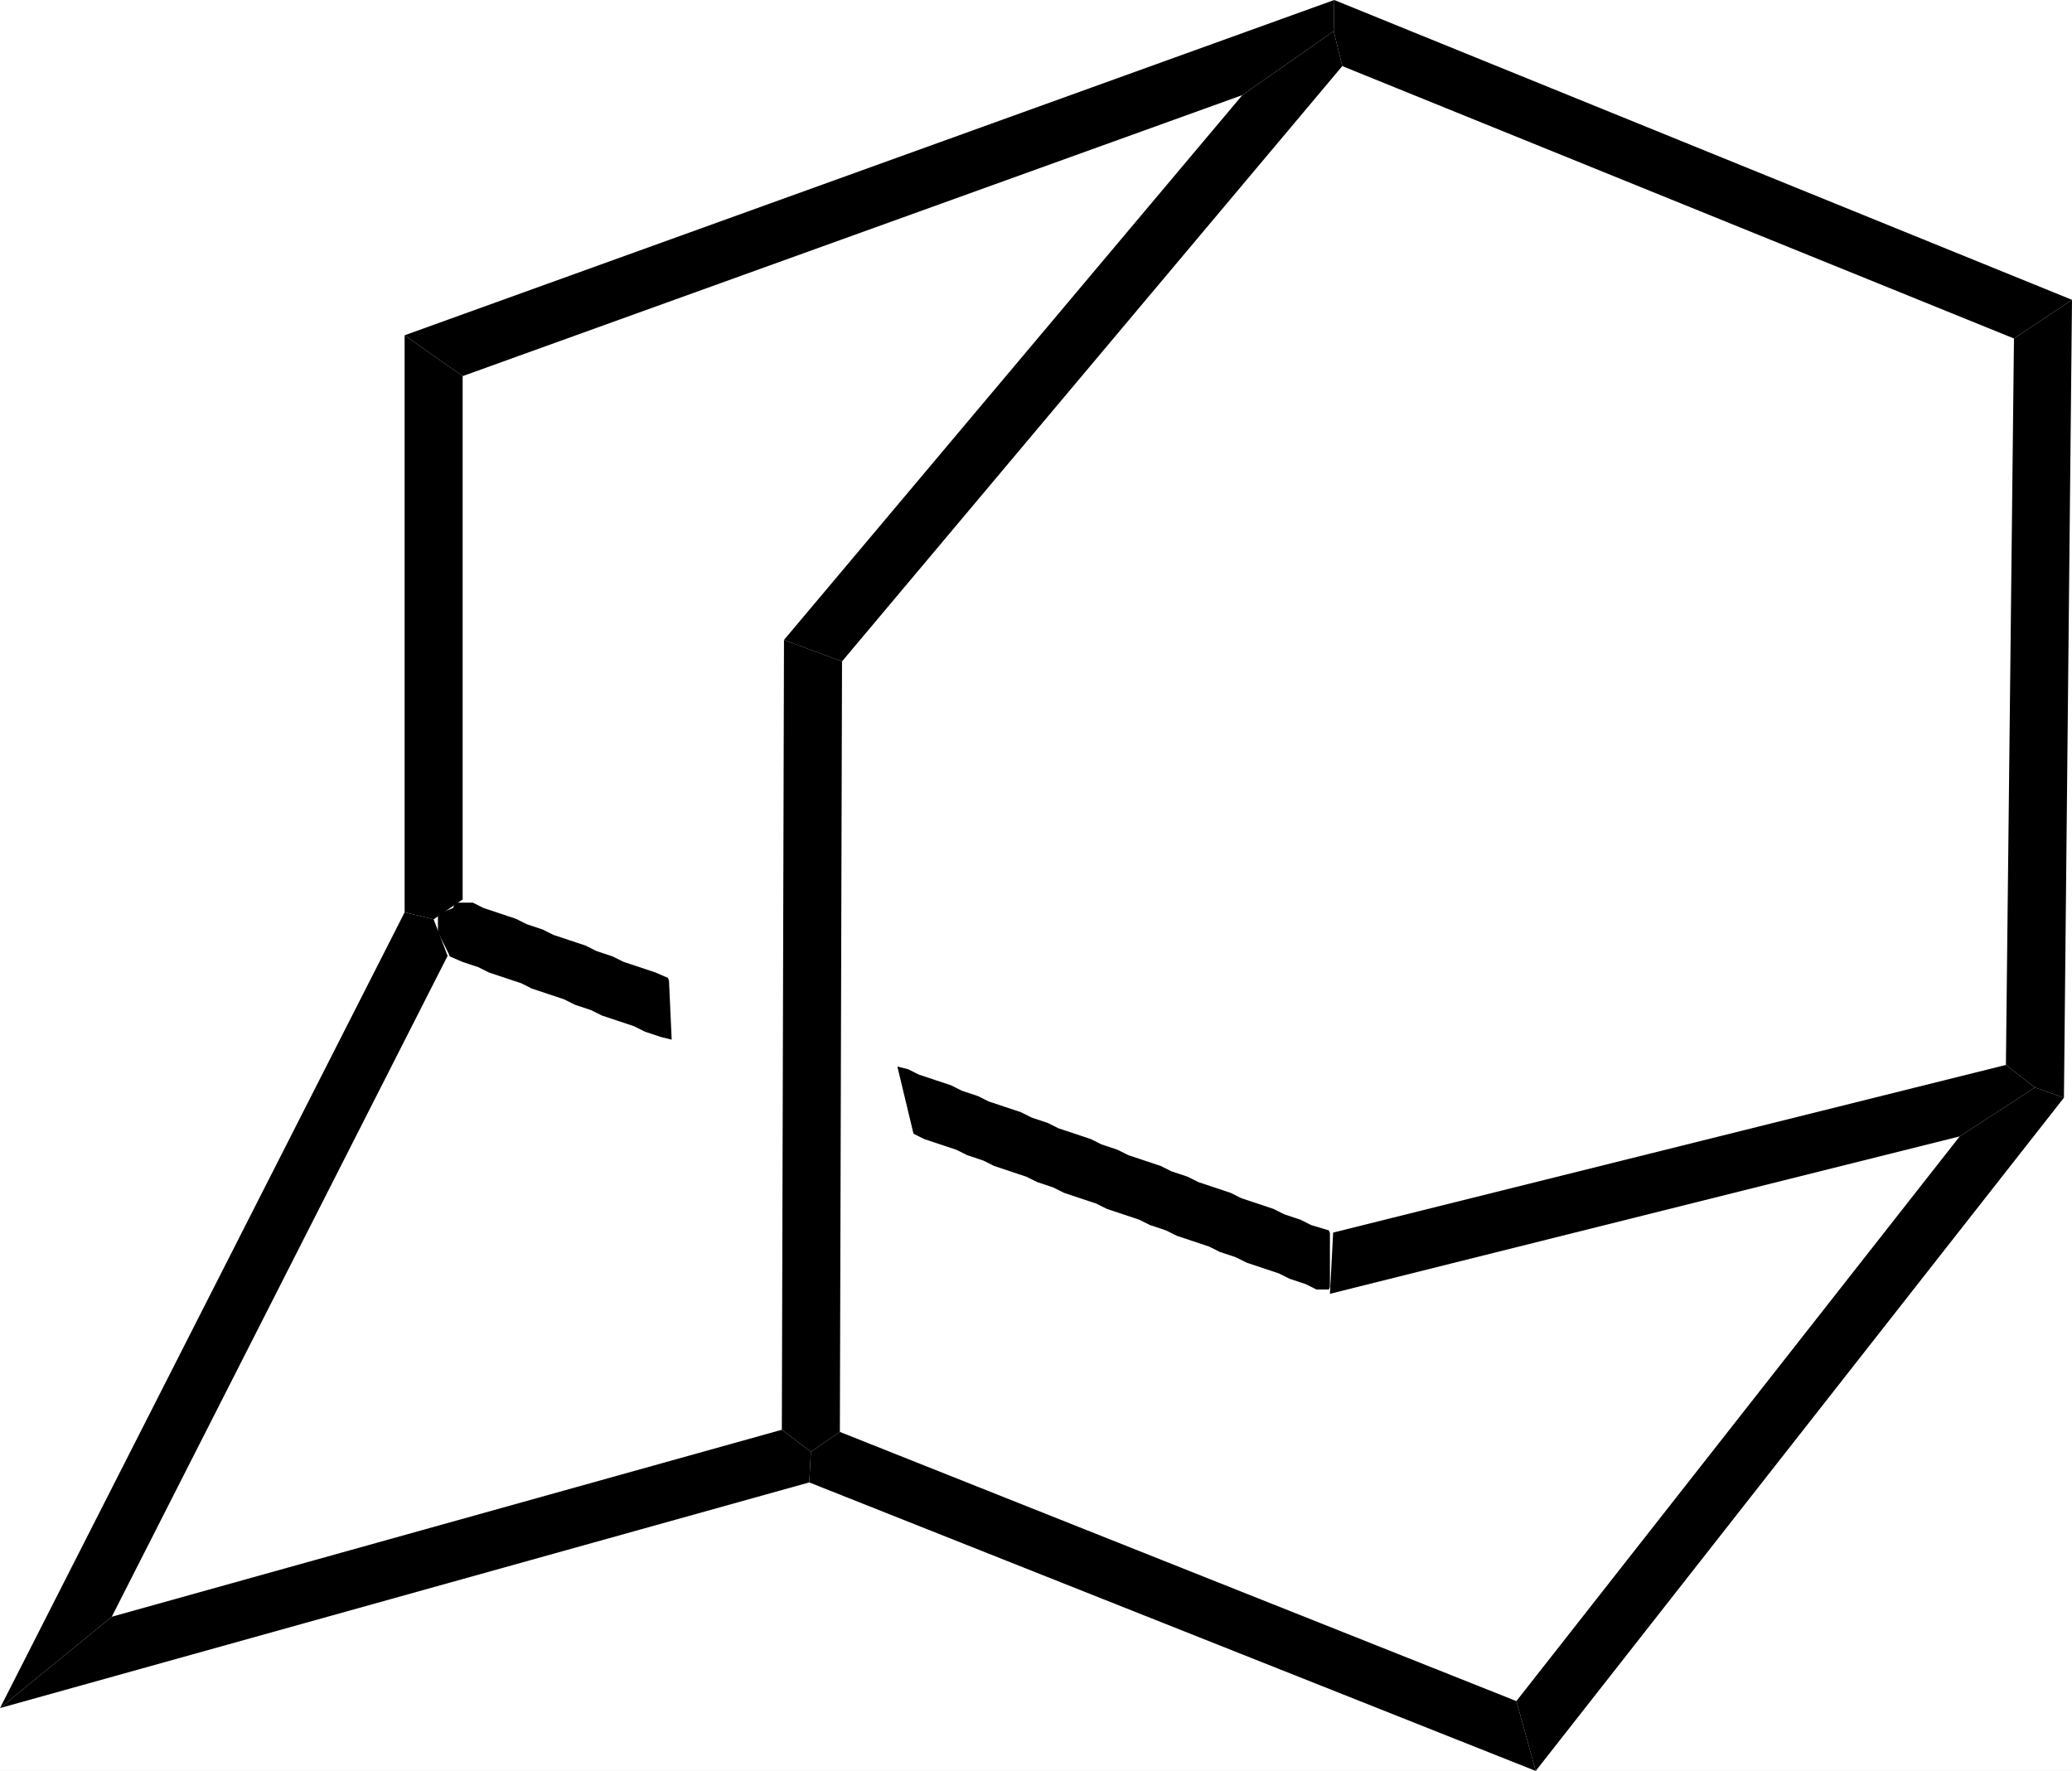
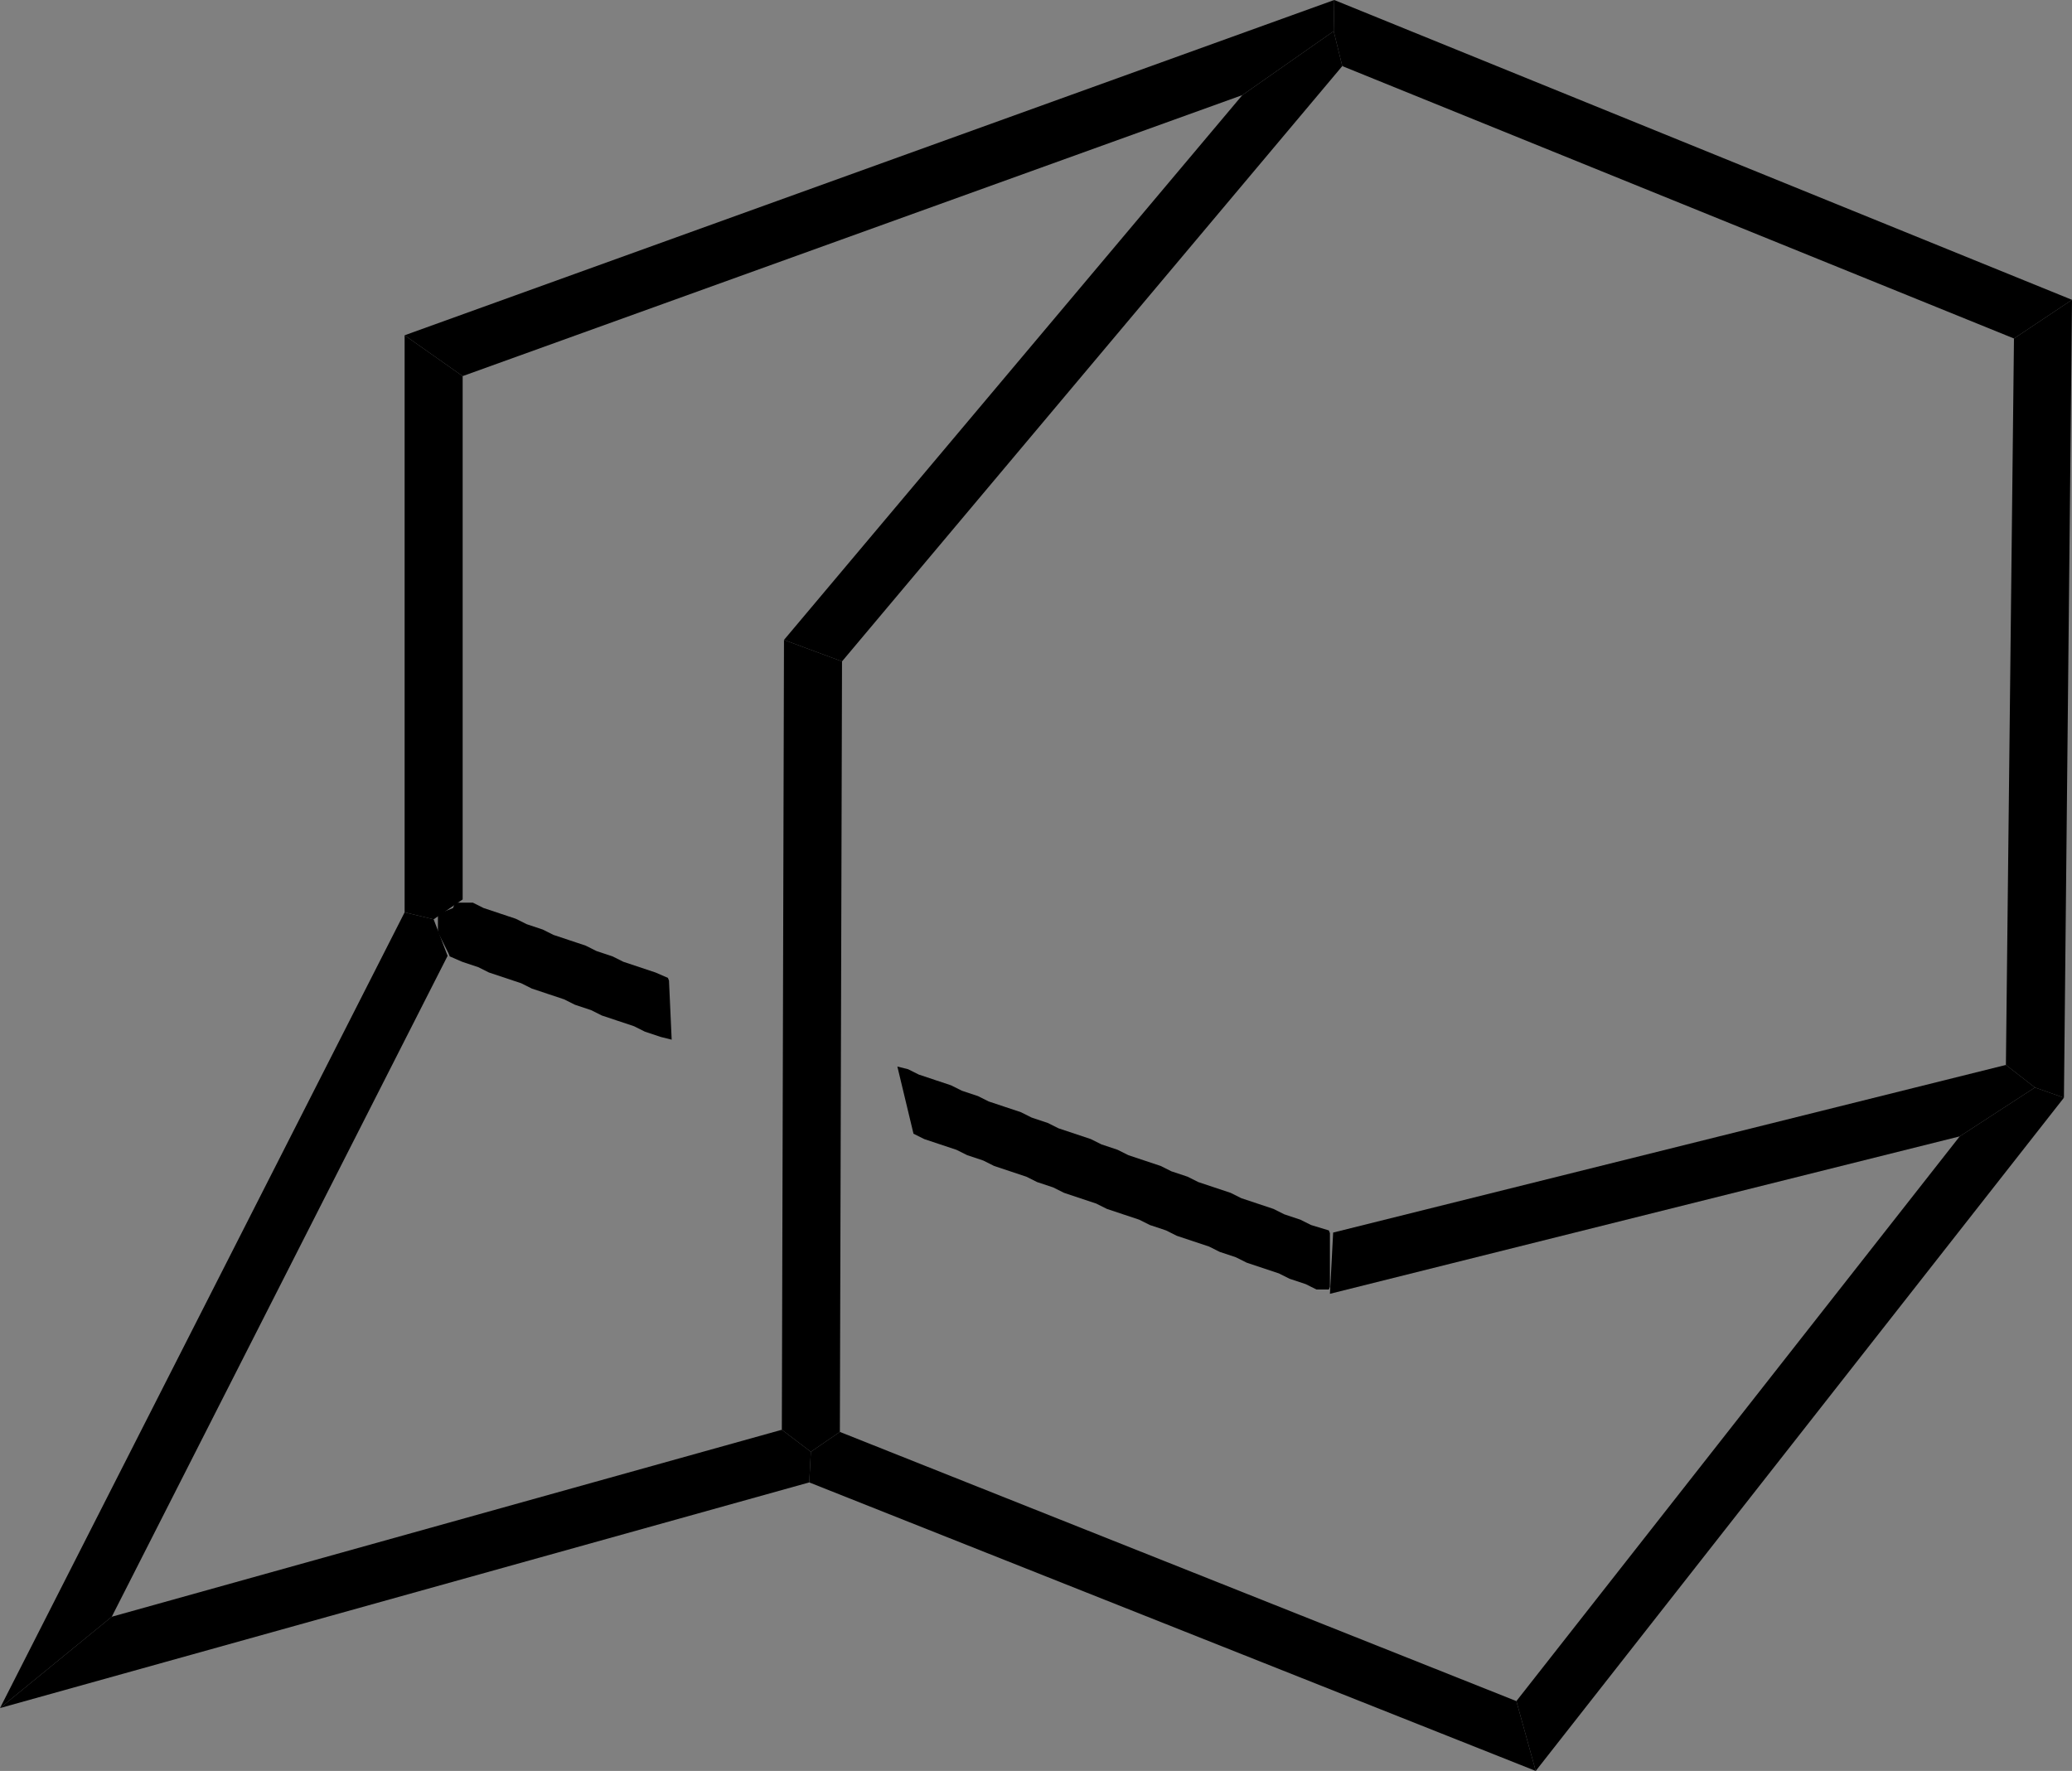
<svg xmlns="http://www.w3.org/2000/svg" viewBox="274.65 370 38.56 32.96" preserveAspectRatio="xMidYMid" width="100%" height="100%">
  <rect x="274.65" y="370" width="38.56" height="32.96" fill="#808080" stroke="none" />
  <clipPath id="6841">
    <rect x="0.54" y="0.54" width="538.92" height="718.67" />
  </clipPath>
  <g id="drawing">
-     <rect x="274.65" y="370" width="100%" height="100%" fill="rgb(255, 255, 255)" />
    <g id="page" clip-path="url(#6841)">
      <g id="Solid">
        <path d="M276.73 400.09 L276.73 400.09 L275.69 400.94 L274.65 401.79 L282.18 386.98 L282.72 387.11 L282.98 387.79 Z" stroke="rgb(0, 0, 0)" stroke-width="0" fill-rule="evenodd" stroke-linejoin="miter" fill="rgb(0, 0, 0)" shape-rendering="geometricPrecision" />
      </g>
      <g id="Solid">
        <path d="M274.65 401.79 L274.65 401.79 L275.69 400.94 L276.73 400.09 L289.2 396.61 L289.74 397.02 L289.71 397.59 Z" stroke="rgb(0, 0, 0)" stroke-width="0" fill-rule="evenodd" stroke-linejoin="miter" fill="rgb(0, 0, 0)" shape-rendering="geometricPrecision" />
      </g>
      <g id="Solid">
        <g id="Bond's parts">
          <path d="M283.12 386.8 L283.12 386.8 L283.45 386.8 L283.65 386.9 L283.95 387 L284.25 387.1 L284.45 387.2 L284.75 387.3 L284.95 387.4 L285.25 387.5 L285.55 387.6 L285.75 387.7 L286.05 387.8 L286.25 387.9 L286.55 388 L286.85 388.1 L287.08 388.2 L287.1 388.25 L287.15 389.35 L286.95 389.3 L286.65 389.2 L286.45 389.1 L286.15 389 L285.85 388.9 L285.65 388.8 L285.35 388.7 L285.15 388.6 L284.85 388.5 L284.55 388.4 L284.35 388.3 L284.05 388.2 L283.75 388.1 L283.55 388 L283.25 387.9 L283.02 387.8 L283 387.75 L282.9 387.55 L282.8 387.35 L282.8 387.05 L282.83 387 L283.08 386.9 Z" stroke="rgb(0, 0, 0)" stroke-width="0" fill-rule="evenodd" stroke-linejoin="miter" fill="rgb(0, 0, 0)" shape-rendering="geometricPrecision" />
          <path d="M291.35 389.85 L291.35 389.85 L291.55 389.9 L291.75 390 L292.05 390.1 L292.35 390.2 L292.55 390.3 L292.85 390.4 L293.05 390.5 L293.35 390.6 L293.65 390.7 L293.85 390.8 L294.15 390.9 L294.35 391 L294.65 391.1 L294.95 391.2 L295.15 391.3 L295.45 391.4 L295.65 391.5 L295.95 391.6 L296.25 391.7 L296.45 391.8 L296.75 391.9 L296.95 392 L297.25 392.1 L297.55 392.2 L297.75 392.3 L298.05 392.4 L298.35 392.5 L298.55 392.6 L298.85 392.7 L299.05 392.8 L299.38 392.9 L299.4 392.95 L299.4 393.95 L299.38 394 L299.15 394 L298.95 393.9 L298.65 393.8 L298.45 393.7 L298.15 393.6 L297.85 393.5 L297.65 393.4 L297.35 393.3 L297.15 393.2 L296.85 393.1 L296.55 393 L296.35 392.9 L296.05 392.8 L295.85 392.7 L295.55 392.6 L295.25 392.5 L295.05 392.4 L294.75 392.3 L294.45 392.2 L294.25 392.1 L293.95 392 L293.75 391.9 L293.45 391.8 L293.15 391.7 L292.95 391.6 L292.65 391.5 L292.45 391.4 L292.15 391.3 L291.85 391.2 L291.65 391.1 Z" stroke="rgb(0, 0, 0)" stroke-width="0" fill-rule="evenodd" stroke-linejoin="miter" fill="rgb(0, 0, 0)" shape-rendering="geometricPrecision" />
        </g>
      </g>
      <g id="Solid">
        <path d="M289.71 397.59 L289.71 397.59 L289.74 397.02 L290.28 396.65 L302.87 401.66 L303.05 402.31 L303.23 402.96 Z" stroke="rgb(0, 0, 0)" stroke-width="0" fill-rule="evenodd" stroke-linejoin="miter" fill="rgb(0, 0, 0)" shape-rendering="geometricPrecision" />
      </g>
      <g id="Solid">
        <path d="M299.4 394.08 L299.4 394.08 L299.43 393.51 L299.46 392.94 L311.98 389.82 L312.52 390.24 L311.12 391.15 Z" stroke="rgb(0, 0, 0)" stroke-width="0" fill-rule="evenodd" stroke-linejoin="miter" fill="rgb(0, 0, 0)" shape-rendering="geometricPrecision" />
      </g>
      <g id="Solid">
        <path d="M303.23 402.96 L303.23 402.96 L303.05 402.31 L302.87 401.66 L311.12 391.15 L312.52 390.24 L313.06 390.43 Z" stroke="rgb(0, 0, 0)" stroke-width="0" fill-rule="evenodd" stroke-linejoin="miter" fill="rgb(0, 0, 0)" shape-rendering="geometricPrecision" />
      </g>
      <g id="Solid">
        <path d="M290.32 382.31 L290.32 382.31 L289.78 382.11 L289.24 381.91 L297.77 371.77 L299.47 370.58 L299.63 371.23 Z" stroke="rgb(0, 0, 0)" stroke-width="0" fill-rule="evenodd" stroke-linejoin="miter" fill="rgb(0, 0, 0)" shape-rendering="geometricPrecision" />
      </g>
      <g id="Solid">
        <path d="M290.28 396.65 L290.28 396.65 L289.74 397.02 L289.2 396.61 L289.24 381.91 L289.78 382.11 L290.32 382.31 Z" stroke="rgb(0, 0, 0)" stroke-width="0" fill-rule="evenodd" stroke-linejoin="miter" fill="rgb(0, 0, 0)" shape-rendering="geometricPrecision" />
      </g>
      <g id="Solid">
        <path d="M283.26 386.74 L283.26 386.74 L282.72 387.11 L282.18 386.98 L282.18 376.24 L282.72 376.62 L283.26 377 Z" stroke="rgb(0, 0, 0)" stroke-width="0" fill-rule="evenodd" stroke-linejoin="miter" fill="rgb(0, 0, 0)" shape-rendering="geometricPrecision" />
      </g>
      <g id="Solid">
        <path d="M313.06 390.43 L313.06 390.43 L312.52 390.24 L311.98 389.82 L312.13 376.3 L312.67 375.94 L313.21 375.58 Z" stroke="rgb(0, 0, 0)" stroke-width="0" fill-rule="evenodd" stroke-linejoin="miter" fill="rgb(0, 0, 0)" shape-rendering="geometricPrecision" />
      </g>
      <g id="Solid">
        <path d="M313.21 375.58 L313.21 375.58 L312.67 375.94 L312.13 376.3 L299.63 371.23 L299.47 370.58 L299.48 370 Z" stroke="rgb(0, 0, 0)" stroke-width="0" fill-rule="evenodd" stroke-linejoin="miter" fill="rgb(0, 0, 0)" shape-rendering="geometricPrecision" />
      </g>
      <g id="Solid">
        <path d="M299.48 370 L299.48 370 L299.47 370.58 L297.77 371.77 L283.26 377 L282.72 376.62 L282.18 376.24 Z" stroke="rgb(0, 0, 0)" stroke-width="0" fill-rule="evenodd" stroke-linejoin="miter" fill="rgb(0, 0, 0)" shape-rendering="geometricPrecision" />
      </g>
    </g>
  </g>
</svg>